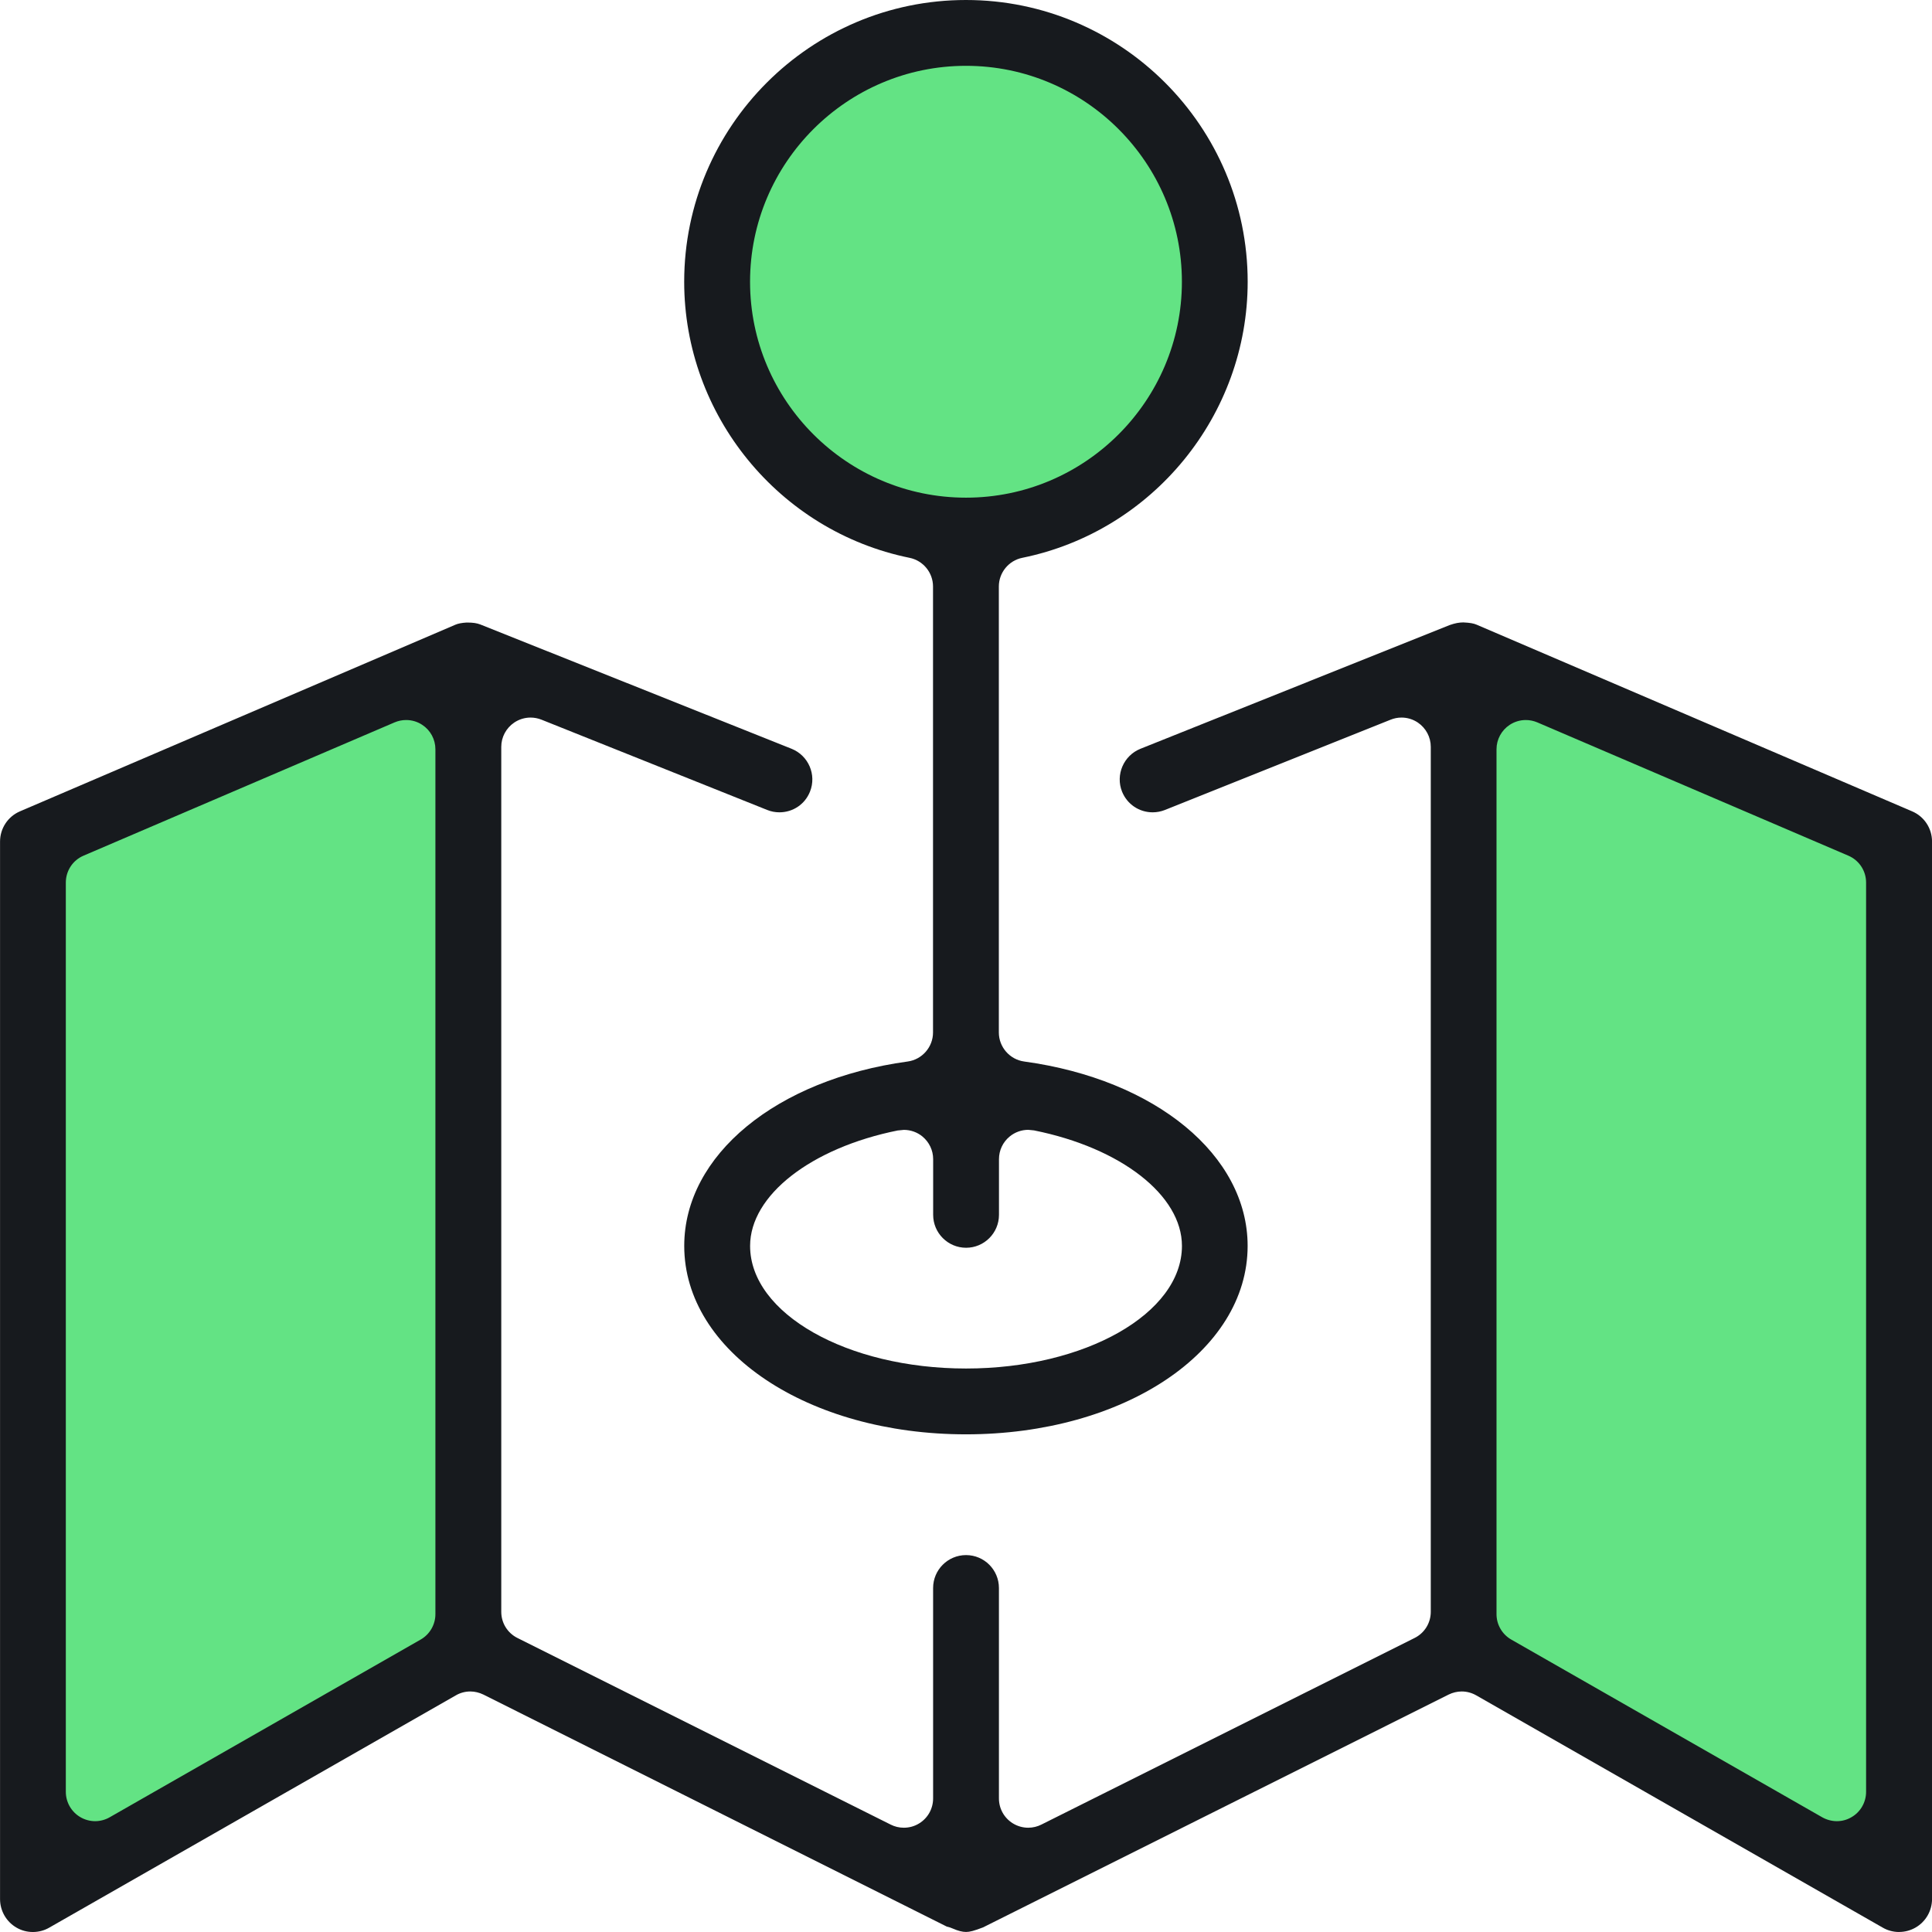
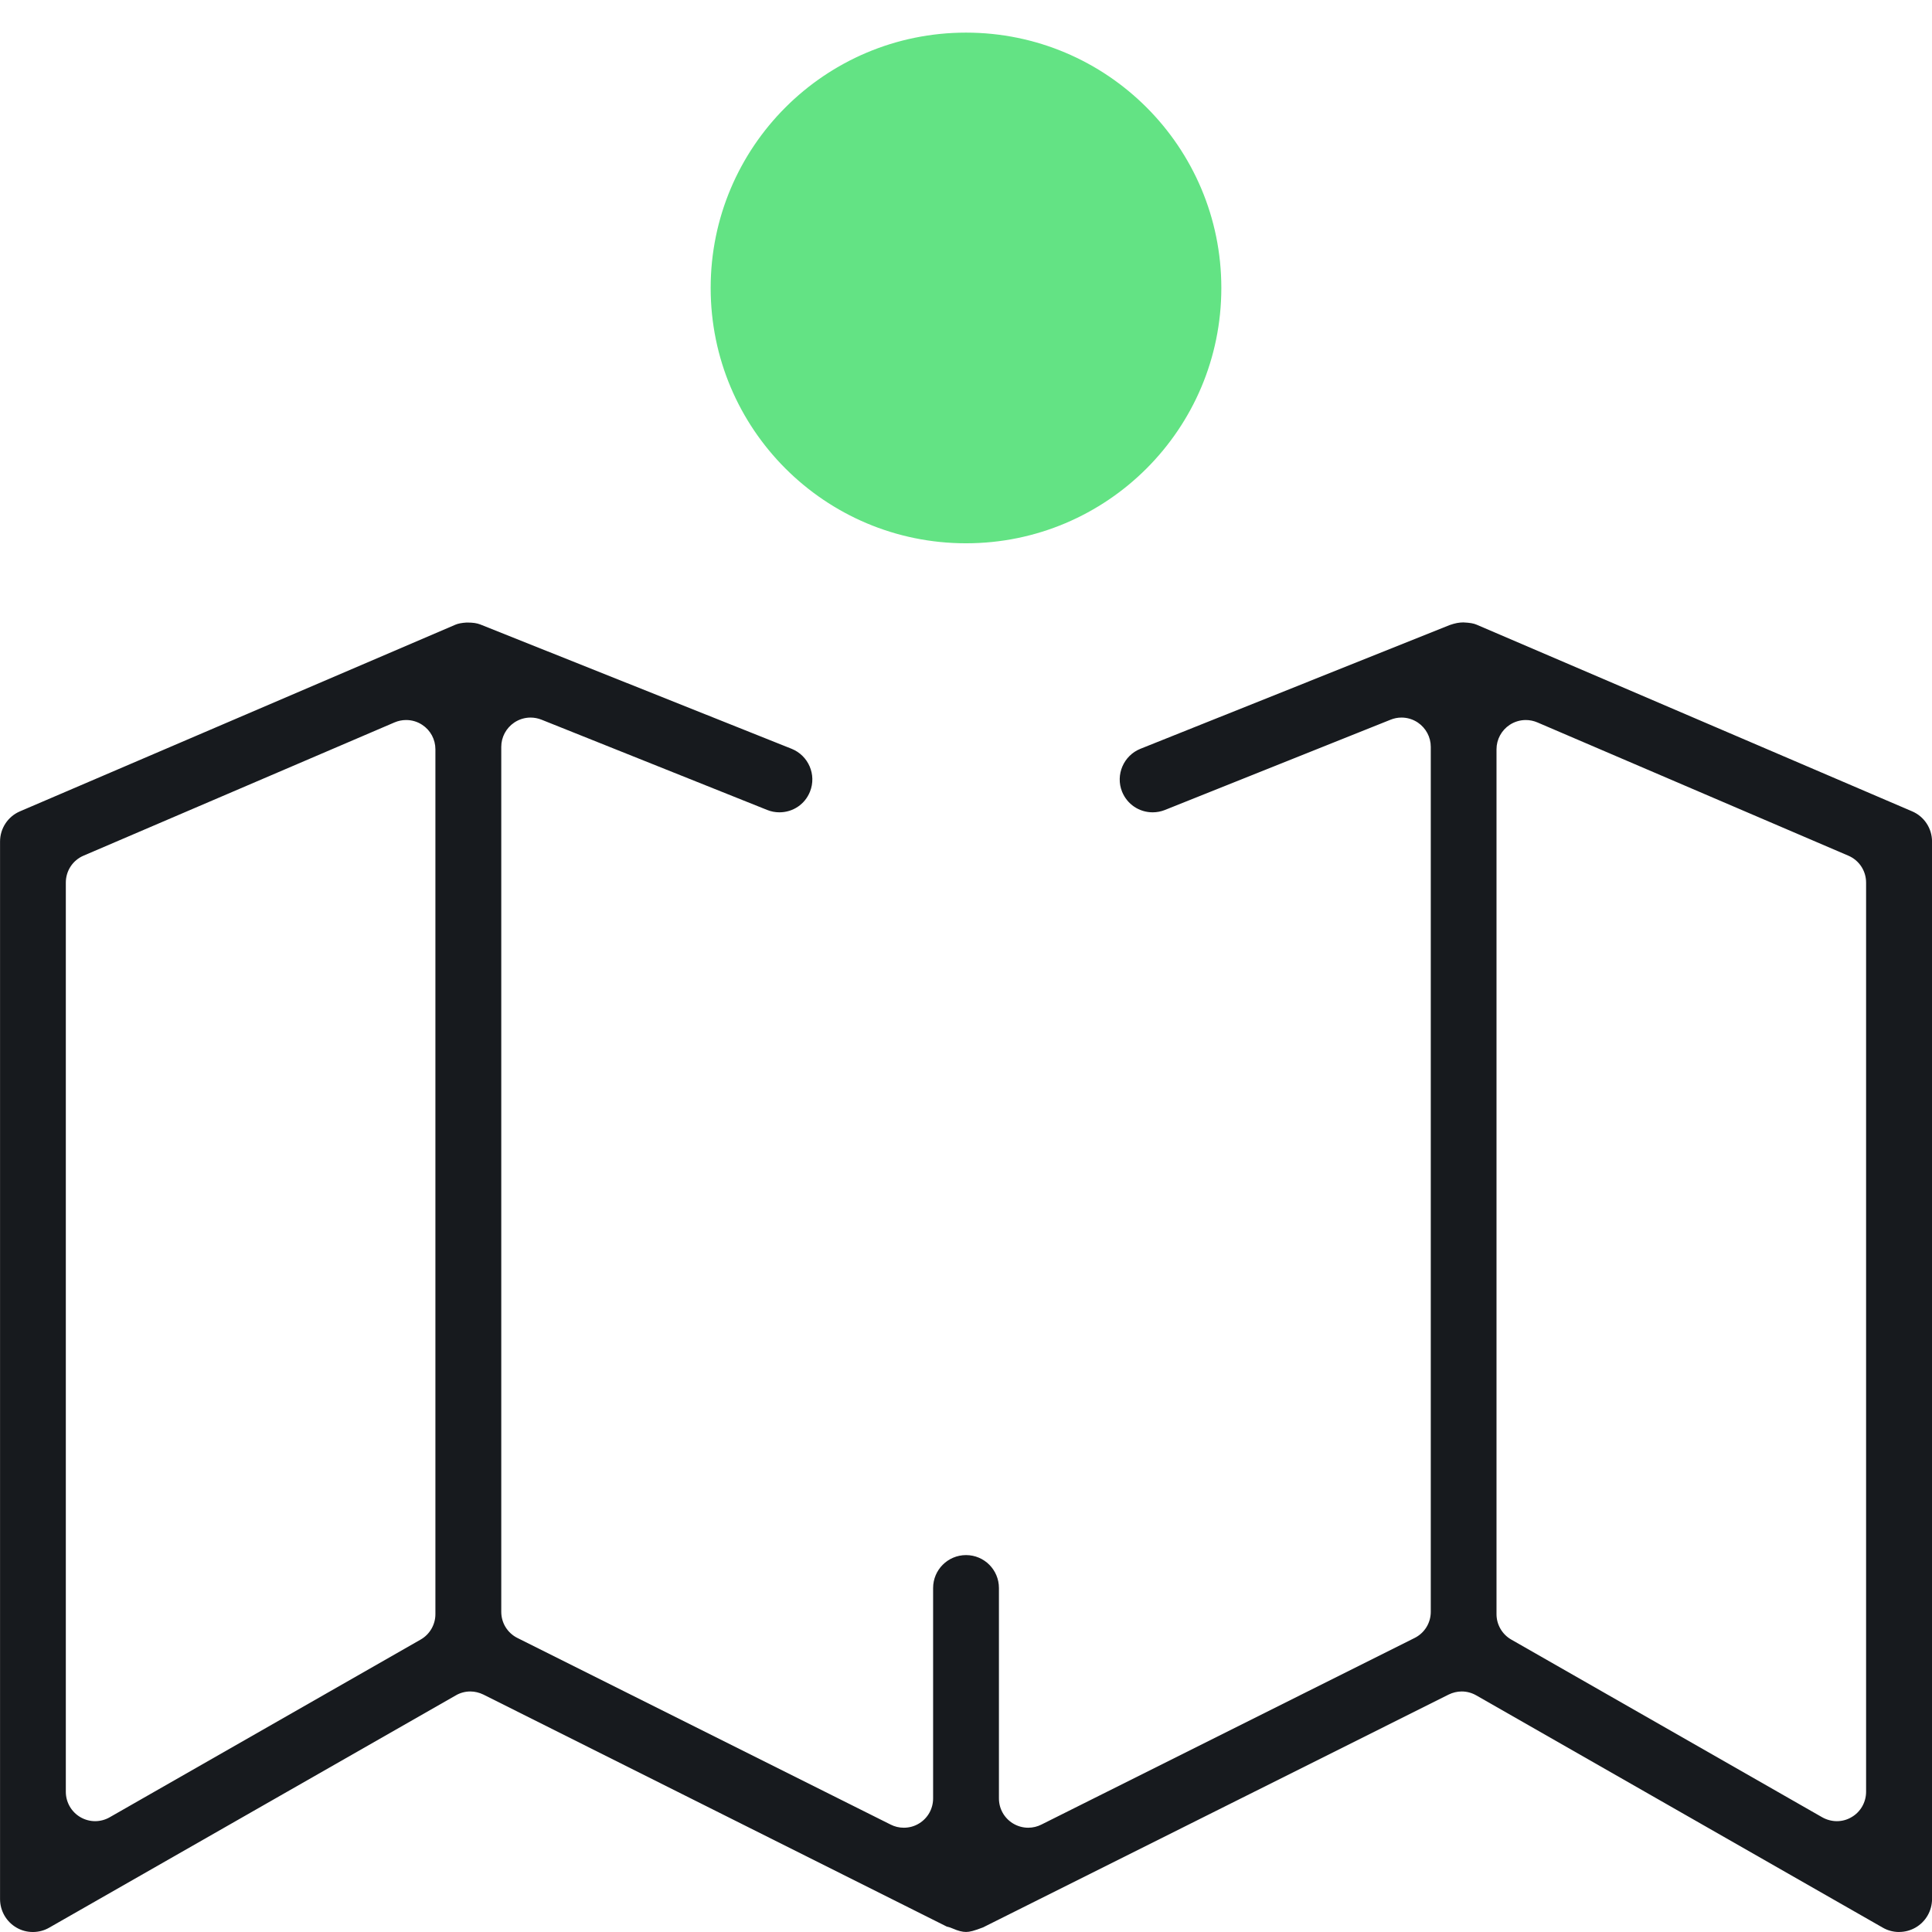
<svg xmlns="http://www.w3.org/2000/svg" id="b" viewBox="0 0 44 44">
  <defs>
    <style>.d{fill:#63e384;}.e{fill:#171a1e;}</style>
  </defs>
  <g id="c">
-     <polygon class="d" points="33.402 15.212 33.402 37.583 42.796 42.905 42.796 19.176 33.402 15.212" />
-     <polygon class="d" points="10.553 15.212 10.553 37.583 1.159 42.905 1.159 19.176 10.553 15.212" />
    <path class="d" d="M27.815,6.558c0,3.211-2.603,5.815-5.815,5.815s-5.815-2.603-5.815-5.815S18.788.743,22,.743s5.815,2.603,5.815,5.815Z" />
    <path class="e" d="M43.25,44c-.131,0-.259-.034-.371-.099l-9.258-5.29c-.101-.058-.216-.089-.331-.089-.102,0-.206.025-.299.071l-10.603,5.302c-.206.079-.303.104-.387.104s-.181-.025-.298-.076c-.045-.021-.093-.036-.14-.046l-10.553-5.284c-.095-.046-.197-.071-.299-.071-.117,0-.232.031-.332.09l-9.258,5.289c-.112.065-.241.099-.372.099-.132,0-.262-.034-.375-.101-.231-.134-.373-.382-.373-.649v-24.083c0-.301.178-.571.453-.689l9.918-4.251c.063-.027.144-.042.252-.049h.016c.14,0,.22.015.294.042l7.094,2.833c.384.154.573.591.419.976-.114.287-.387.471-.697.471-.096,0-.189-.018-.278-.054l-5.14-2.056c-.079-.031-.163-.048-.248-.048-.132,0-.261.039-.373.114-.184.125-.295.331-.295.553v19.699c0,.254.142.483.369.596l8.5,4.25c.093.047.193.071.299.071.126,0,.247-.034.352-.1.197-.122.315-.335.315-.568v-4.791c0-.414.336-.75.75-.75s.749.336.749.75v4.791c0,.233.118.445.316.568.105.065.227.1.351.1.105,0,.209-.025.301-.072l8.498-4.249c.227-.113.369-.342.369-.596v-19.699c0-.222-.11-.428-.294-.553-.112-.075-.24-.114-.373-.114-.087,0-.17.017-.249.049l-5.14,2.056c-.089.035-.182.053-.278.053-.309,0-.581-.185-.697-.471-.153-.384.035-.822.419-.976l7.046-2.819c.124-.043.211-.058.307-.059.155.007.235.023.299.05l9.921,4.252c.277.118.455.388.455.689v24.083c0,.267-.143.515-.372.648-.115.067-.245.102-.377.102ZM34.75,16.398c-.131,0-.258.038-.368.11-.187.124-.3.332-.3.557v19.697c0,.238.129.46.336.578l7.083,4.048c.102.057.217.088.332.088.118,0,.234-.031.335-.092.203-.116.331-.338.331-.576v-20.708c0-.268-.159-.508-.405-.613l-7.082-3.035c-.083-.035-.171-.054-.263-.054ZM9.249,16.398c-.092,0-.18.019-.263.054l-7.083,3.035c-.245.104-.404.345-.404.613v20.708c0,.237.127.458.332.577.101.059.217.091.335.091.114,0,.229-.03.329-.087l7.085-4.049c.207-.118.336-.34.336-.578v-19.697c0-.225-.112-.434-.3-.557-.108-.072-.235-.11-.368-.11Z" />
-     <path class="e" d="M22,32.666c-3.598,0-6.417-1.884-6.417-4.291,0-2.064,2.093-3.79,5.09-4.2.328-.045.576-.329.576-.661v-10.157c0-.316-.225-.591-.535-.653-2.973-.606-5.132-3.25-5.132-6.287,0-3.538,2.879-6.417,6.417-6.417s6.416,2.879,6.416,6.417c0,3.037-2.158,5.681-5.133,6.287-.309.062-.534.337-.534.653v10.157c0,.332.248.616.576.661,2.997.41,5.09,2.137,5.09,4.2,0,2.407-2.818,4.291-6.416,4.291ZM20.453,25.744c-1.985.398-3.37,1.48-3.37,2.631,0,1.539,2.207,2.792,4.918,2.792s4.917-1.253,4.917-2.792c0-1.152-1.386-2.233-3.369-2.631-.013-.002-.117-.013-.131-.013-.154,0-.304.054-.423.152-.156.128-.244.316-.244.516v1.268c0,.414-.336.75-.749.75s-.75-.336-.75-.75v-1.268c0-.201-.09-.388-.244-.516-.118-.097-.269-.151-.423-.151-.013,0-.117.011-.13.013ZM22,1.499c-2.711,0-4.918,2.207-4.918,4.918s2.207,4.917,4.918,4.917,4.917-2.206,4.917-4.917-2.206-4.918-4.917-4.918Z" />
  </g>
</svg>